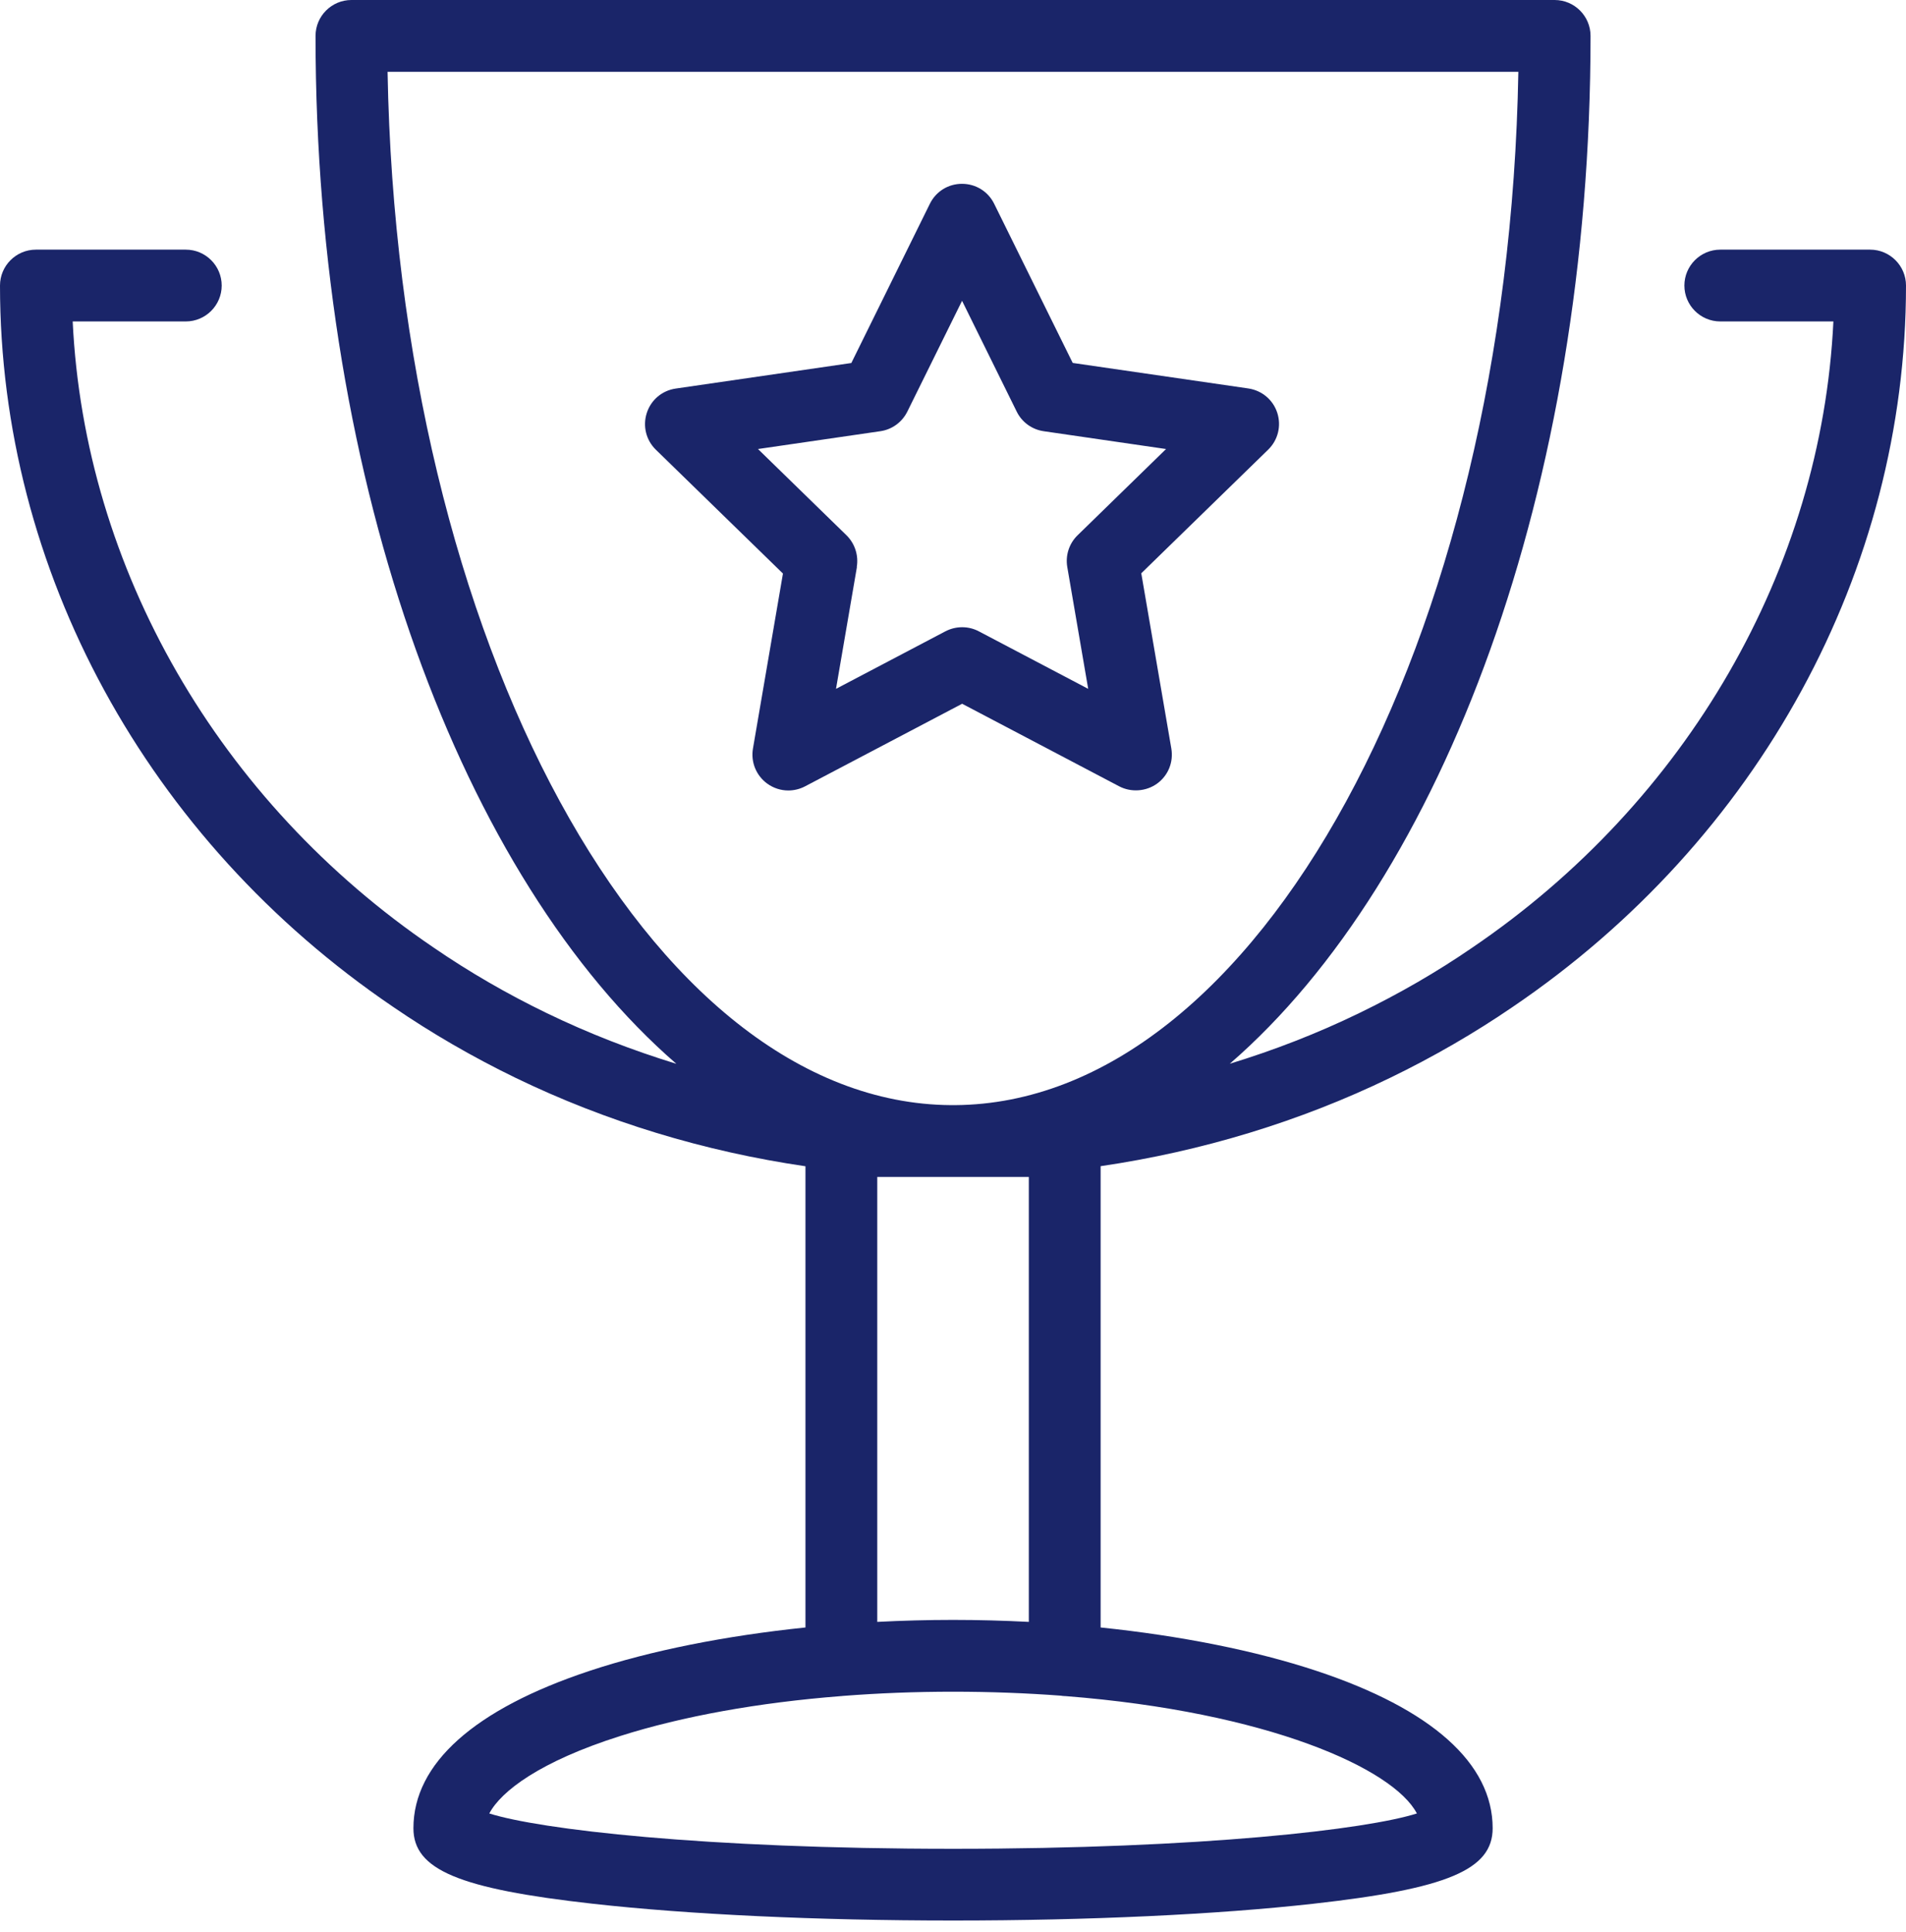
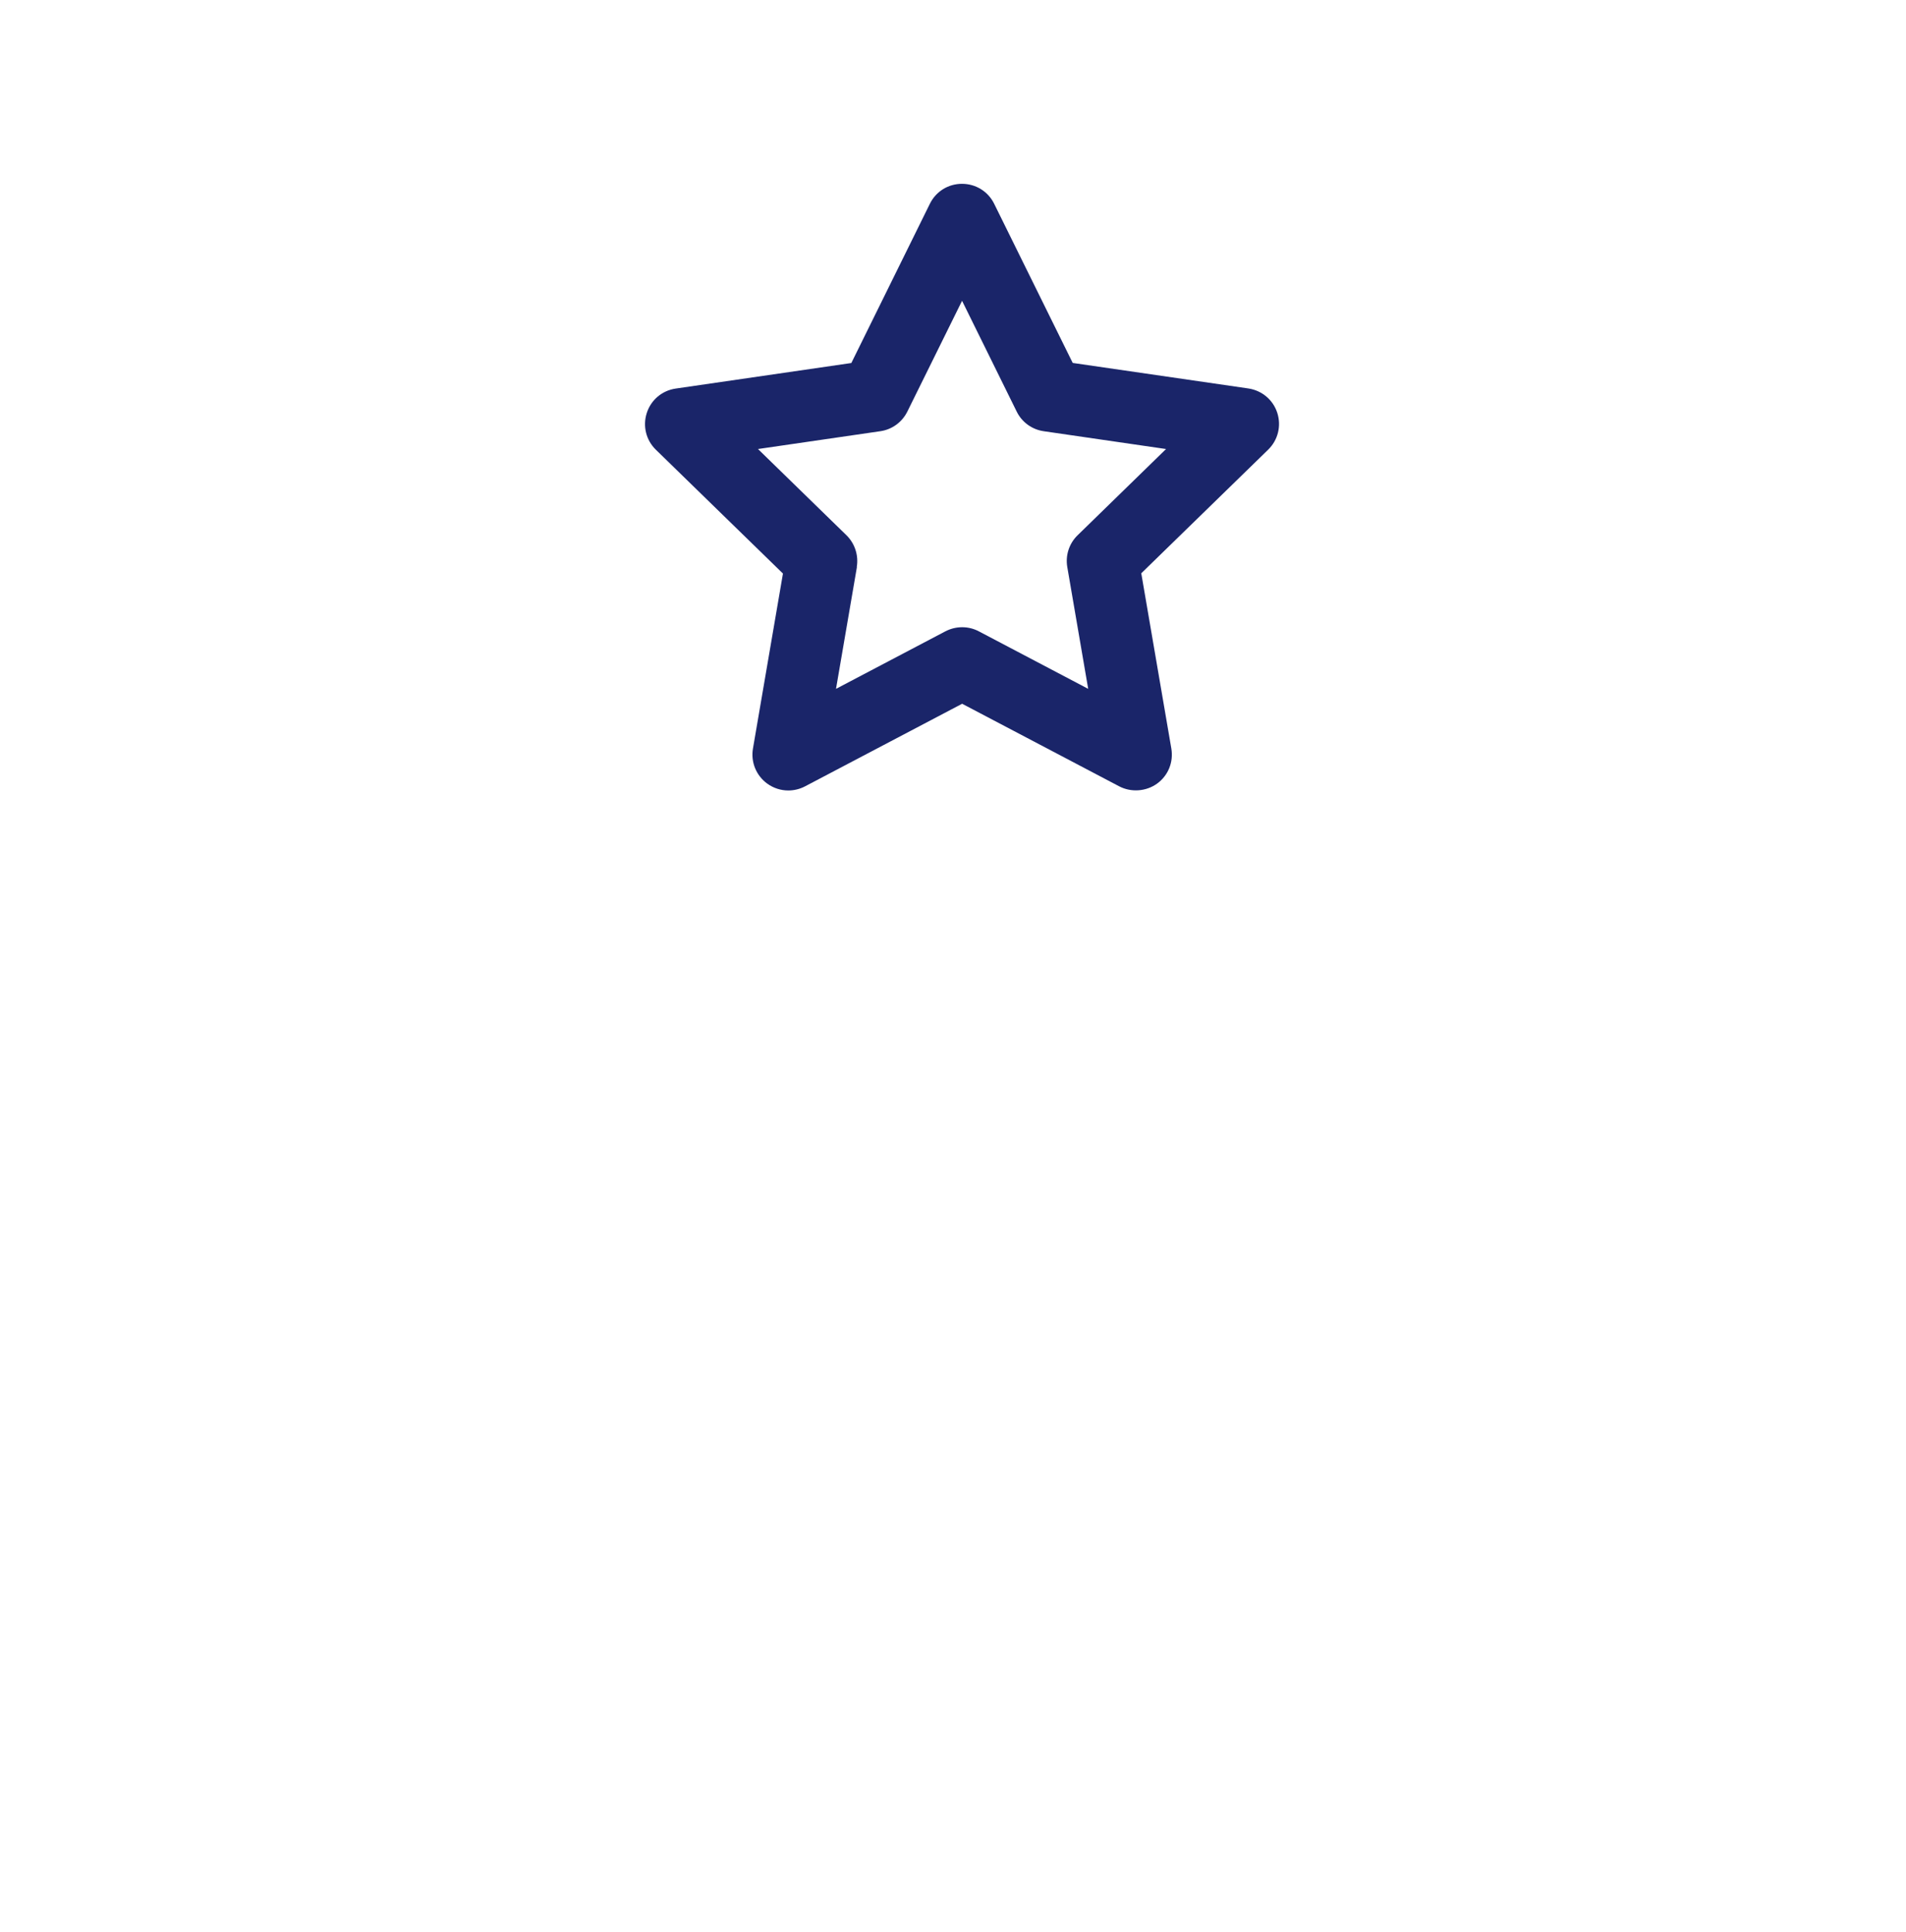
<svg xmlns="http://www.w3.org/2000/svg" width="73" height="74" viewBox="0 0 73 74" fill="none">
-   <path d="M71.628 9.561H65.887C65.129 9.561 64.512 10.178 64.512 10.936C64.512 11.694 65.129 12.311 65.887 12.311H70.219C69.767 21.771 64.619 30.708 56.378 36.3C55.039 37.22 53.582 38.063 52.048 38.805C50.462 39.575 48.803 40.22 47.101 40.74C55.269 33.663 60.918 18.678 60.918 1.375C60.918 0.617 60.301 0 59.543 0H13.46C12.702 0 12.085 0.617 12.085 1.375C12.085 18.678 17.734 33.666 25.905 40.743C24.2 40.22 22.541 39.575 20.949 38.805C19.421 38.066 17.96 37.22 16.604 36.288C8.375 30.702 3.236 21.768 2.784 12.311H7.116C7.874 12.311 8.491 11.694 8.491 10.936C8.491 10.178 7.874 9.561 7.116 9.561H1.375C0.617 9.561 0 10.178 0 10.936C0 21.835 5.628 32.163 15.055 38.561C16.518 39.563 18.098 40.48 19.748 41.28C23.213 42.958 26.977 44.101 30.849 44.666V62.33C27.781 62.648 24.918 63.216 22.581 63.992C18.168 65.456 15.834 67.54 15.834 70.018C15.834 71.607 17.569 72.337 22.706 72.911C26.4 73.324 31.298 73.553 36.502 73.553C41.705 73.553 46.603 73.324 50.297 72.911C55.437 72.337 57.169 71.607 57.169 70.018C57.169 67.54 54.838 65.456 50.423 63.992C48.082 63.216 45.219 62.648 42.154 62.33V44.663C46.023 44.095 49.784 42.955 53.246 41.277C54.905 40.474 56.479 39.56 57.927 38.57C67.366 32.169 73 21.838 73 10.936C73 10.178 72.383 9.561 71.625 9.561H71.628ZM39.404 45.075V62.116C38.445 62.067 37.473 62.04 36.502 62.04C35.53 62.04 34.558 62.067 33.599 62.116V45.075H36.327C36.385 45.075 36.44 45.075 36.495 45.075C36.55 45.075 36.608 45.075 36.663 45.075H39.401H39.404ZM40.779 64.958C40.779 64.958 40.795 64.958 40.804 64.958C48.543 65.563 53.368 67.732 54.267 69.453C52.357 70.058 46.096 70.806 36.502 70.806C26.907 70.806 20.649 70.058 18.74 69.453C19.192 68.597 20.686 67.46 23.757 66.486C26.146 65.728 29.058 65.205 32.215 64.958C32.218 64.958 32.221 64.958 32.224 64.958C32.242 64.958 32.26 64.952 32.279 64.952C33.648 64.845 35.062 64.79 36.502 64.79C37.941 64.79 39.331 64.845 40.63 64.942C40.678 64.949 40.727 64.958 40.779 64.958ZM36.425 42.325C24.854 42.249 15.232 24.567 14.844 2.75H58.153C57.768 24.57 48.146 42.249 36.575 42.325H36.425Z" fill="#1A2569" />
  <path d="M43.704 21.963L48.571 17.221C48.947 16.854 49.081 16.314 48.92 15.812C48.758 15.311 48.33 14.954 47.81 14.877L41.085 13.9L38.078 7.807C37.846 7.333 37.373 7.04 36.844 7.04C36.316 7.04 35.845 7.333 35.613 7.807L32.606 13.903L25.881 14.881C25.358 14.957 24.934 15.315 24.772 15.816C24.61 16.317 24.744 16.858 25.12 17.224L29.987 21.966L28.839 28.664C28.75 29.184 28.958 29.7 29.386 30.012C29.627 30.186 29.908 30.274 30.192 30.274C30.409 30.274 30.629 30.223 30.834 30.116L36.85 26.953L42.867 30.116C43.322 30.354 43.896 30.314 44.315 30.012C44.743 29.703 44.95 29.187 44.862 28.667L43.713 21.969L43.704 21.963ZM32.814 21.716C32.89 21.27 32.74 20.814 32.42 20.5L29.031 17.197L33.715 16.515C34.164 16.451 34.549 16.17 34.751 15.764L36.847 11.52L38.94 15.764C39.139 16.17 39.527 16.451 39.976 16.515L44.66 17.197L41.272 20.5C40.948 20.814 40.801 21.27 40.877 21.716L41.678 26.382L37.489 24.179C37.089 23.968 36.609 23.971 36.209 24.179L32.019 26.382L32.82 21.716H32.814Z" fill="#1A2569" />
</svg>